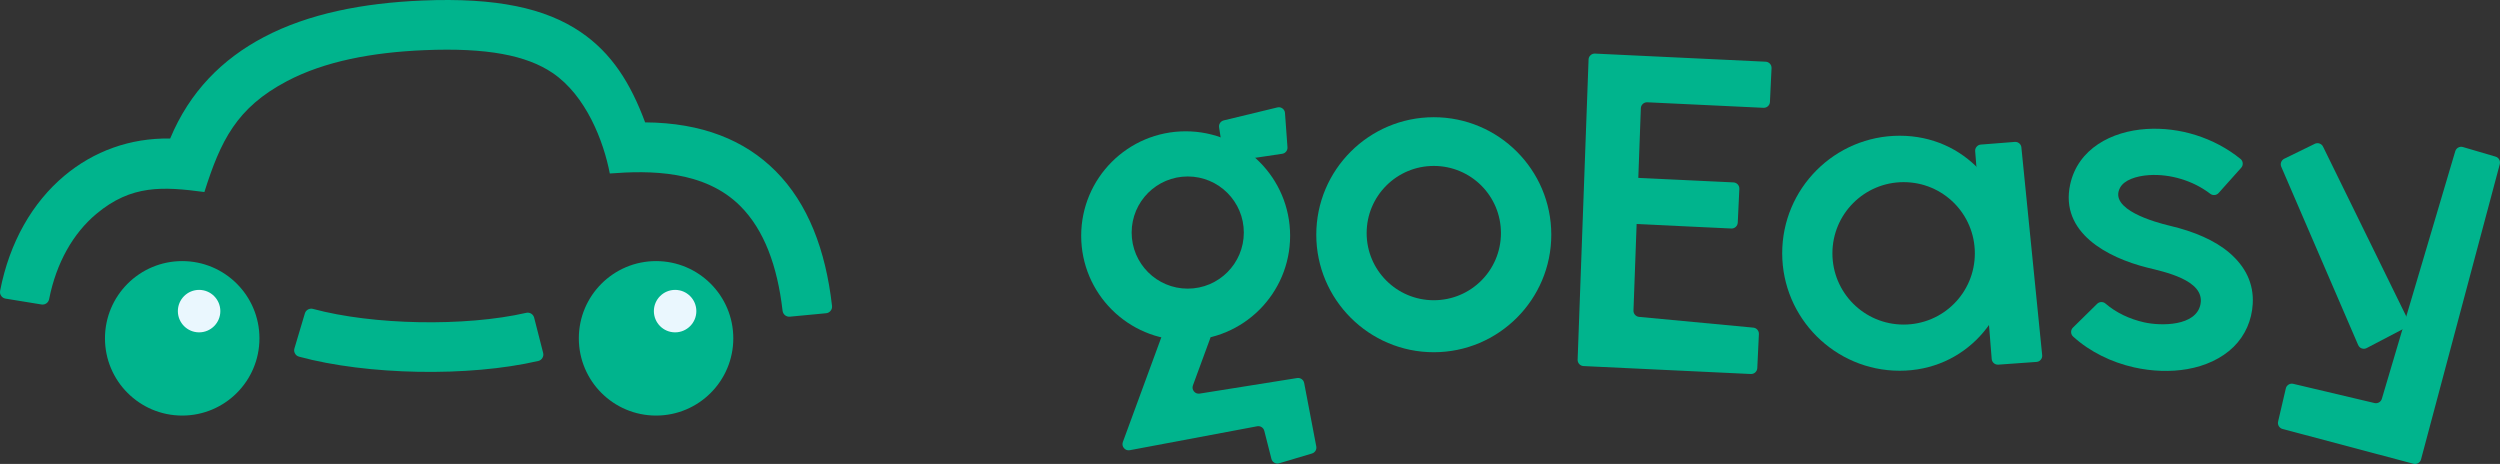
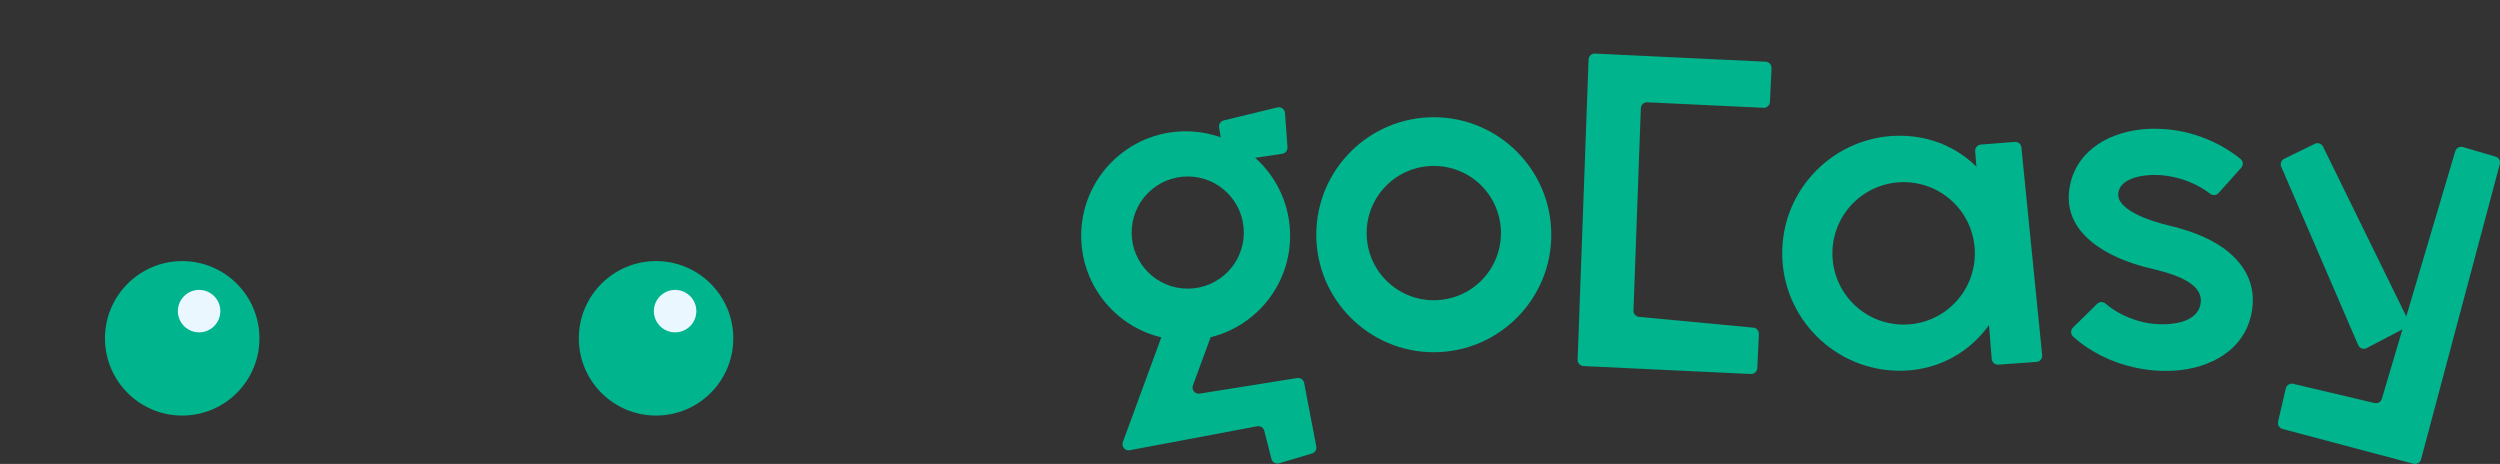
<svg xmlns="http://www.w3.org/2000/svg" id="Layer_2" data-name="Layer 2" viewBox="0 0 1485.68 275.72">
  <rect x="0" y="0" width="1485.68" height="275.72" fill="#333333" stroke="none" />
  <defs>
    <style>
      .cls-1 {
        fill: #00b48d;
      }

      .cls-2 {
        fill: #eaf7fe;
      }
    </style>
  </defs>
  <g id="Logo">
    <g>
      <g>
        <path class="cls-1" d="M704.6,78.03c34.28,0,62.08,27.8,62.08,62.08s-27.8,62.08-62.08,62.08-62.08-27.8-62.08-62.08,27.8-62.08,62.08-62.08h0ZM705.84,104.87c-18.41,0-33.33,14.92-33.33,33.33s14.92,33.33,33.33,33.33,33.33-14.92,33.33-33.33-14.92-33.33-33.33-33.33h0Z" />
        <path class="cls-1" d="M852.06,69.66c38.54,0,69.83,31.29,69.83,69.83s-31.34,69.83-69.83,69.83-69.83-31.32-69.83-69.83,31.27-69.83,69.83-69.83h0ZM852.06,98.61c-22.04,0-39.9,17.86-39.9,39.9s17.82,39.91,39.9,39.91,39.91-17.8,39.91-39.91-17.83-39.9-39.91-39.9h0Z" />
        <path class="cls-1" d="M761.97,91.39l-30.68,4.57c-1.99.3-3.86-1.08-4.16-3.07l-2.66-17.22c-.29-1.89.91-3.68,2.77-4.13l31.86-7.7c1.09-.26,2.12-.06,3.03.6.9.66,1.42,1.58,1.5,2.7l1.48,20.36c.14,1.92-1.22,3.61-3.12,3.89h0Z" />
        <path class="cls-1" d="M755.57,272.69l-4.24-16.67c-.48-1.88-2.33-3.06-4.23-2.7l-75.69,14.22c-1.33.25-2.6-.2-3.48-1.24-.88-1.04-1.11-2.36-.64-3.64l26.07-70.95c.7-1.9,2.81-2.87,4.71-2.18l18.91,6.93c1.9.69,2.88,2.81,2.18,4.71l-10.23,27.84c-.46,1.26-.24,2.56.61,3.6s2.09,1.5,3.41,1.29l57.9-9.24c1.95-.31,3.81.99,4.18,2.93l7.2,37.71c.36,1.86-.75,3.66-2.56,4.2l-19.49,5.81c-.99.3-1.95.19-2.86-.33-.9-.51-1.49-1.28-1.75-2.28h0Z" />
        <path class="cls-1" d="M1128.94,80.66c38.54,0,66.33,31.29,66.33,69.83s-27.84,69.83-66.33,69.83-69.83-31.32-69.83-69.83,31.27-69.83,69.83-69.83h0ZM1131.27,108.24c-23.38,0-42.32,18.94-42.32,42.32s18.9,42.32,42.32,42.32,42.32-18.87,42.32-42.32-18.91-42.32-42.32-42.32Z" />
        <path class="cls-1" d="M1201.25,87.62l12.36,123.43c.1,1.02-.18,1.94-.84,2.73-.66.79-1.52,1.23-2.55,1.3l-22.69,1.62c-2,.14-3.76-1.36-3.92-3.37l-9.82-123.47c-.08-1.01.21-1.9.87-2.67.66-.77,1.5-1.2,2.51-1.28l20.16-1.58c1.99-.16,3.74,1.31,3.94,3.29h0Z" />
        <path class="cls-1" d="M1313.47,115.15c-10.1-7.79-23.81-11.9-36.35-11.08-7.79.51-14.77,2.96-17.2,7.43-7.04,12.94,20.84,20.6,29.55,22.66,14.48,3.41,26.89,8.73,35.54,16.19,9.32,8.05,14.43,18.08,13.72,30.28-.54,9.62-4.45,18.74-11.41,25.54-7.06,6.91-16.75,11.31-27.51,13.19-9.85,1.72-20.9,1.37-31.7-1.06-13.07-2.95-25.94-9.04-36.11-18.29-.77-.7-1.18-1.6-1.2-2.64-.02-1.05.35-1.95,1.1-2.69l14.36-14.12c1.37-1.35,3.53-1.41,4.97-.16,6.39,5.54,14.53,9.26,22.9,11.15,10.04,2.27,31.01,2.41,33.56-10.79,2.79-14.45-22.16-19.33-31.86-21.78-23.21-5.86-51.81-20.59-45.59-49.37,4.66-21.31,24.7-31.61,45.17-32.94,19.95-1.31,40.45,5.18,56.02,17.75.81.66,1.27,1.52,1.35,2.56.09,1.04-.23,1.97-.92,2.74l-13.4,14.98c-1.28,1.43-3.45,1.64-4.97.46h0Z" />
        <path class="cls-1" d="M1040.47,222.26l-99.44-4.72c-2-.1-3.56-1.79-3.49-3.8l6.5-178.37c.04-1.02.44-1.88,1.19-2.56.75-.69,1.64-1.01,2.66-.96l101.4,4.82c2.02.1,3.59,1.82,3.49,3.84l-.95,20.07c-.1,2.02-1.82,3.59-3.84,3.49l-69.03-3.28c-1.02-.05-1.91.28-2.66.96-.75.69-1.15,1.55-1.19,2.56l-4.38,120.21c-.07,1.94,1.39,3.6,3.32,3.79l67.89,6.39c1.95.18,3.41,1.87,3.32,3.82l-.95,20.24c-.1,2.02-1.82,3.59-3.84,3.49h0Z" />
-         <path class="cls-1" d="M958.97,105.02l71.19,3.38c2.02.1,3.59,1.82,3.49,3.84l-.95,20.07c-.1,2.02-1.82,3.59-3.84,3.49l-71.19-3.38c-2.02-.1-3.59-1.82-3.49-3.84l.95-20.07c.1-2.02,1.82-3.59,3.84-3.49h0Z" />
        <path class="cls-1" d="M1485.56,97.55l-46.81,175.45c-.52,1.95-2.54,3.12-4.49,2.6l-77.82-20.68c-1.91-.51-3.08-2.45-2.63-4.38l4.59-19.71c.23-.99.78-1.75,1.64-2.28.86-.53,1.79-.68,2.78-.45l48.29,11.42c1.9.45,3.81-.66,4.36-2.53l43.63-147.13c.58-1.93,2.62-3.04,4.55-2.48l19.39,5.7c1.91.56,3.02,2.55,2.51,4.46h0Z" />
        <path class="cls-1" d="M1380.52,87.14l50.43,102.85c.88,1.78.17,3.95-1.59,4.87l-22.9,11.98c-.94.49-1.93.56-2.93.21-1-.36-1.72-1.03-2.14-2.01l-45.7-105.94c-.77-1.8,0-3.88,1.75-4.75l18.18-8.89c1.81-.89,4.02-.13,4.9,1.68h0Z" />
      </g>
      <g id="_1354417671312" data-name=" 1354417671312">
        <g>
-           <path class="cls-1" d="M319.83,214.52c-20.64,4.79-46.08,6.89-71.23,6.43-25.41-.46-50.78-3.52-70.88-8.99-1.07-.29-1.87-.92-2.41-1.89-.54-.96-.65-1.99-.33-3.04l6.19-20.78c.61-2.05,2.75-3.24,4.81-2.68,17.78,4.8,40.35,7.48,63.09,7.9,22.76.42,45.51-1.4,63.65-5.56,2.09-.48,4.18.8,4.71,2.87l5.34,20.92c.27,1.07.12,2.09-.45,3.03-.57.94-1.41,1.55-2.48,1.8h0Z" />
          <circle class="cls-1" cx="389.88" cy="201.06" r="45.9" />
          <circle class="cls-1" cx="108.28" cy="201.06" r="45.9" />
-           <path class="cls-1" d="M465.07,184.72c-3.08-26.73-11.01-48.12-25.06-62.21-21.34-21.42-54.03-21.24-77.62-19.41-3.65-19.03-14.03-46.22-33.99-59.74-15.44-10.46-38.92-15.12-76.23-13.55-31.02,1.29-59.28,6.63-81.65,18.42-30.03,15.83-39.41,35.48-49.06,65.88-24.65-3.26-43.38-4.43-64.19,12.98-13.78,11.52-23.81,29.06-28.09,50.72-.42,2.09-2.41,3.47-4.51,3.13l-21.36-3.48c-1.09-.18-1.97-.73-2.6-1.64-.64-.91-.85-1.92-.64-3.01,5.55-28.81,19.22-52.49,38.23-68.4,17.35-14.51,38.96-22.51,62.83-22.09,11.58-27.87,30.97-47.24,55.62-60.24C183.34,8.07,215.84,1.78,251.02.31c44.08-1.84,73.12,4.55,93.93,18.64,18.7,12.67,29.84,30.64,38.43,53.77,33.84.24,59.25,10.58,77.57,28.97,19.12,19.19,29.7,46.64,33.5,80.09.12,1.09-.17,2.08-.86,2.93-.7.85-1.6,1.34-2.7,1.44l-21.52,2.04c-2.14.2-4.05-1.35-4.3-3.48h0Z" />
        </g>
        <circle class="cls-2" cx="401.2" cy="184.89" r="12.62" />
        <circle class="cls-2" cx="118.32" cy="184.89" r="12.62" />
      </g>
    </g>
  </g>
</svg>